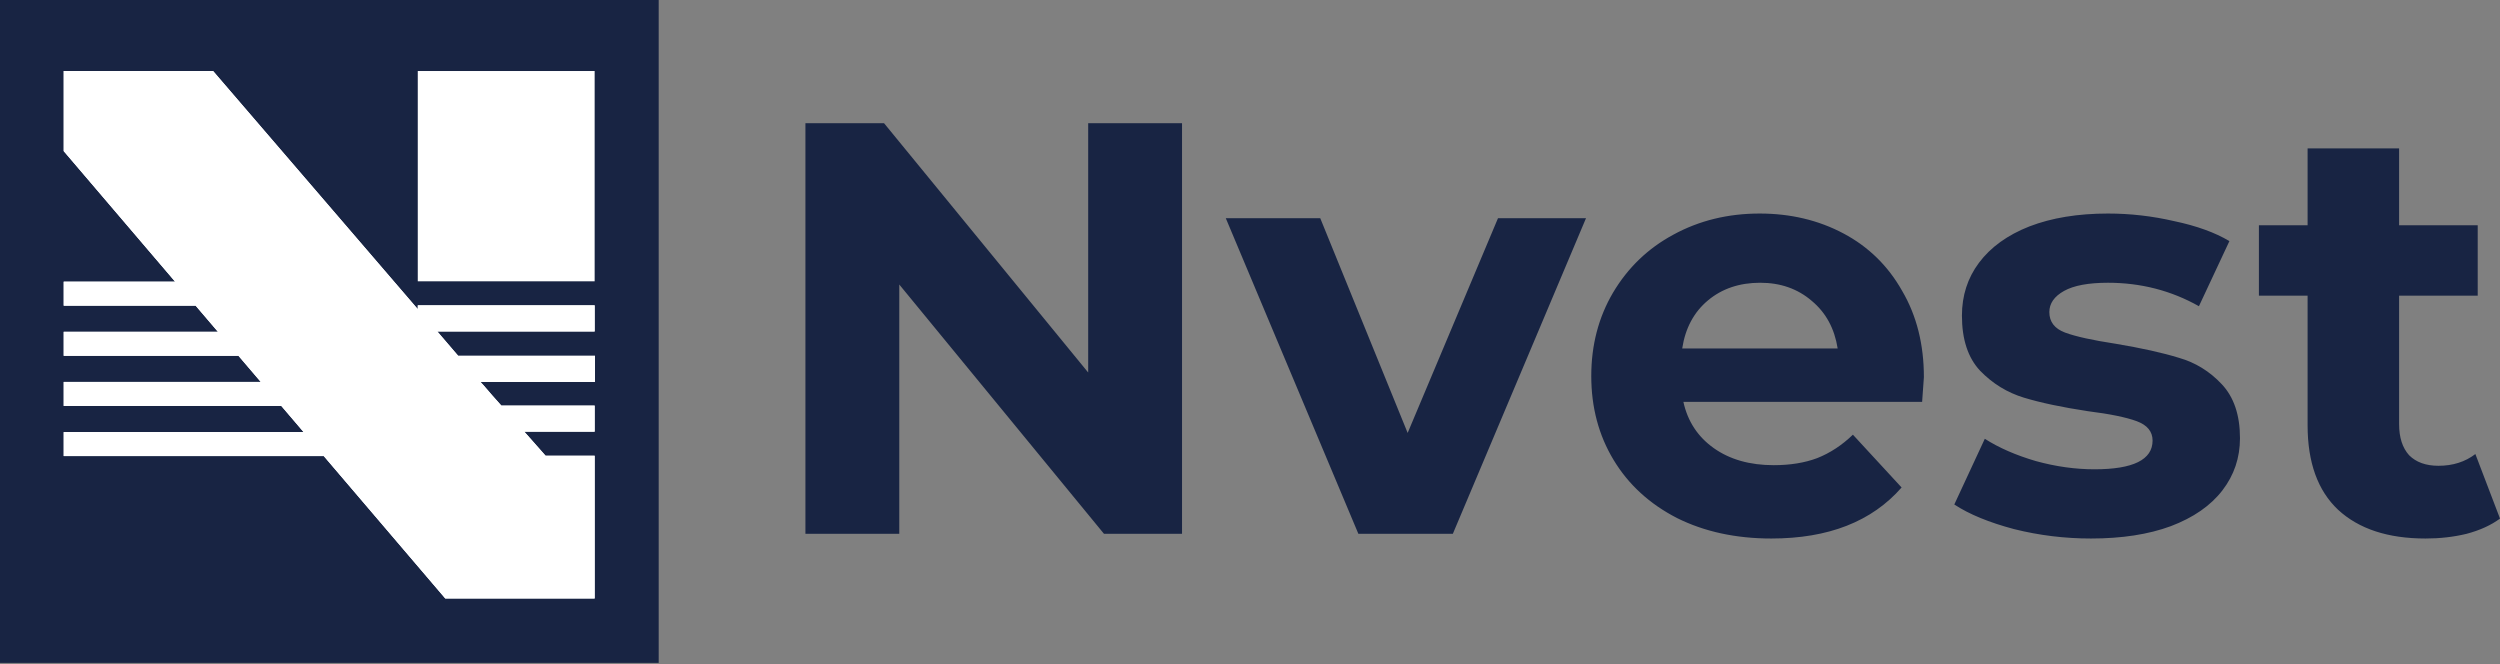
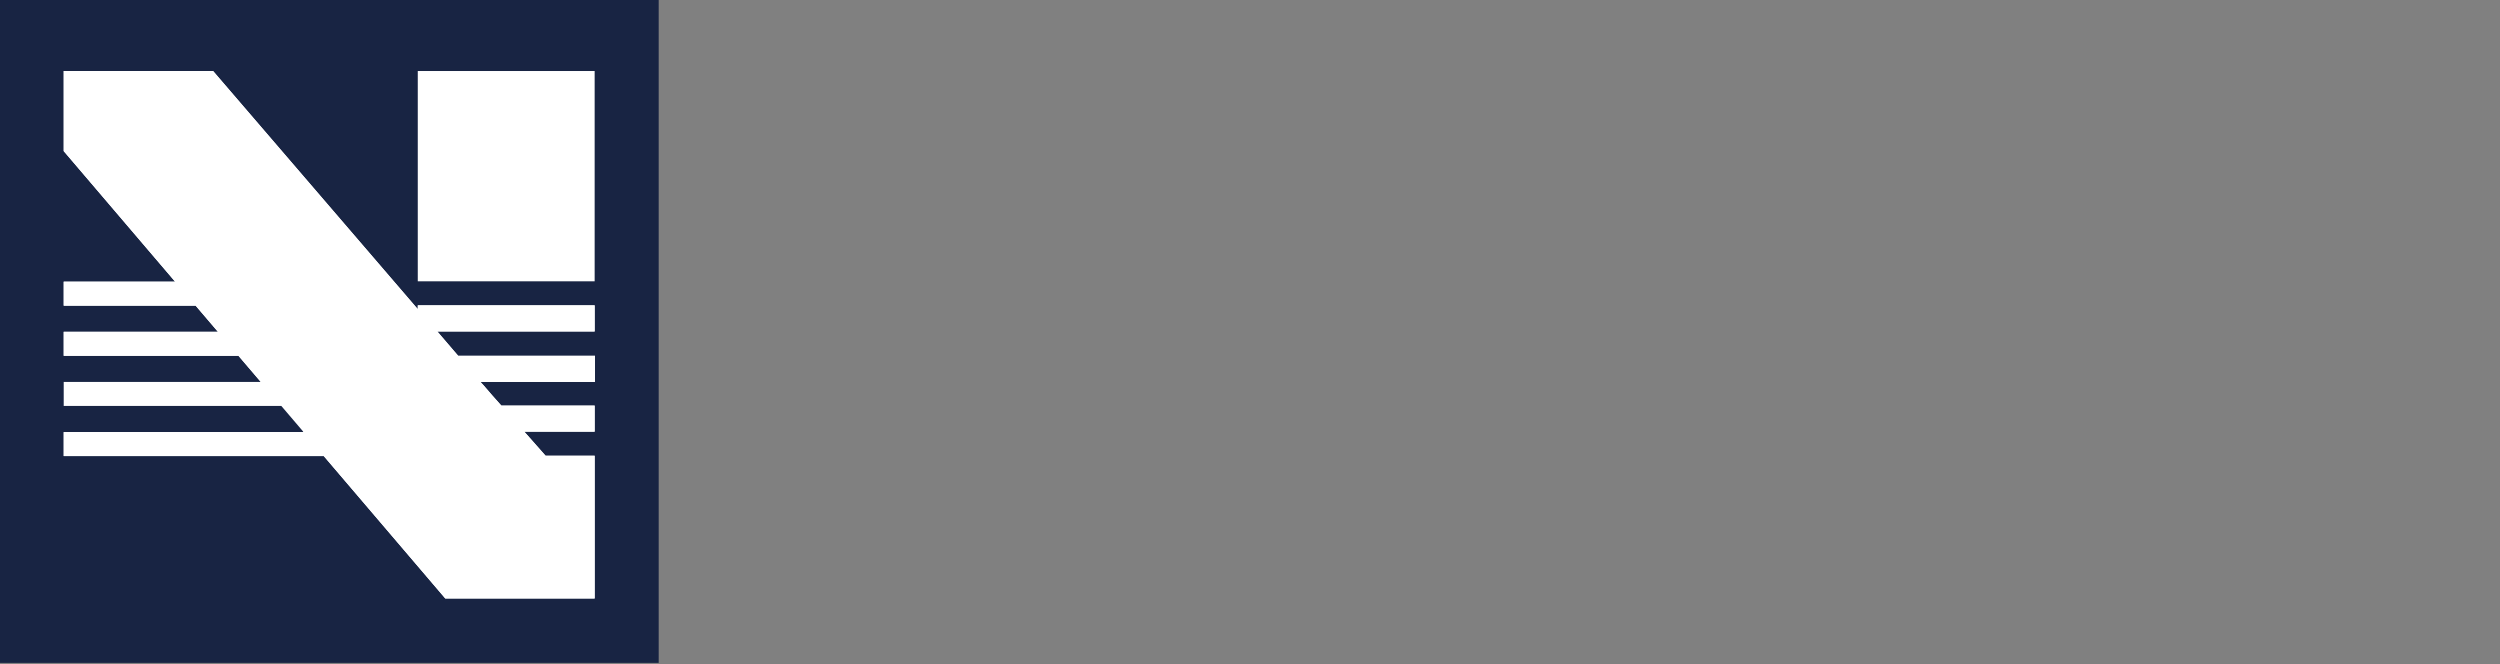
<svg xmlns="http://www.w3.org/2000/svg" width="128" height="34" viewBox="0 0 128 34" fill="none">
  <rect x="0" y="0" width="128" height="34" fill="#808080" stroke="none" />
  <path d="M33.725 0H0V33.939H33.725V0Z" fill="#182443" />
  <path d="M30.446 3.636H21.39V11.265V14.403H30.446V3.636Z" fill="white" />
  <path d="M30.446 16.97V15.633H21.39V15.829L10.909 3.636H3.262V7.736L8.966 14.421H3.262V15.651H10.018L11.159 16.988H3.262V18.217H12.21L13.351 19.554H3.262V20.784H14.403L15.544 22.121H3.262V23.351H16.578L22.799 30.642H30.446V26.381V26.328V26.185V23.333H27.932C27.576 22.923 27.201 22.513 26.845 22.103H30.446V20.766H25.668C25.365 20.428 25.062 20.089 24.777 19.75L24.599 19.554H30.463V18.217H23.458L22.389 16.97H30.446Z" fill="white" />
-   <path d="M30.446 16.97V15.633H21.39V15.829L10.909 3.636H3.262V7.736L8.966 14.421H3.262V15.651H10.018L11.159 16.988H3.262V18.217H12.21L13.351 19.554H3.262V20.784H14.403L15.544 22.121H3.262V23.351H16.578L22.799 30.642H30.446V26.381V26.328V26.185V23.333H27.932C27.576 22.923 27.201 22.513 26.845 22.103H30.446V20.766H25.668C25.365 20.428 25.062 20.089 24.777 19.75L24.599 19.554H30.463V18.217H23.458L22.389 16.97H30.446Z" fill="white" />
-   <path d="M60.52 6.307V27.332H56.525L46.043 14.567V27.332H41.238V6.307H45.262L55.715 19.072V6.307H60.52ZM81.203 11.173L74.385 27.332H69.549L62.761 11.173H67.597L72.072 22.166L76.697 11.173H81.203ZM98.503 19.312C98.503 19.372 98.473 19.793 98.413 20.574H86.189C86.409 21.575 86.929 22.366 87.75 22.947C88.571 23.527 89.593 23.817 90.814 23.817C91.655 23.817 92.396 23.697 93.037 23.457C93.697 23.197 94.308 22.796 94.869 22.256L97.362 24.959C95.84 26.701 93.617 27.572 90.694 27.572C88.872 27.572 87.26 27.221 85.858 26.521C84.457 25.8 83.375 24.809 82.615 23.547C81.853 22.286 81.473 20.854 81.473 19.252C81.473 17.67 81.844 16.249 82.585 14.987C83.345 13.706 84.376 12.715 85.678 12.014C87 11.293 88.471 10.933 90.093 10.933C91.675 10.933 93.106 11.273 94.388 11.954C95.669 12.635 96.671 13.616 97.392 14.897C98.132 16.159 98.503 17.63 98.503 19.312ZM90.123 14.477C89.062 14.477 88.171 14.777 87.45 15.378C86.729 15.979 86.289 16.799 86.129 17.841H94.088C93.927 16.819 93.487 16.009 92.766 15.408C92.045 14.787 91.164 14.477 90.123 14.477ZM107.058 27.572C105.717 27.572 104.405 27.412 103.124 27.091C101.842 26.751 100.821 26.331 100.06 25.83L101.622 22.466C102.343 22.927 103.214 23.307 104.235 23.607C105.256 23.888 106.258 24.028 107.238 24.028C109.221 24.028 110.212 23.537 110.212 22.556C110.212 22.096 109.942 21.765 109.401 21.565C108.86 21.365 108.03 21.195 106.908 21.054C105.587 20.854 104.495 20.624 103.634 20.363C102.774 20.103 102.023 19.643 101.382 18.982C100.761 18.321 100.451 17.38 100.451 16.159C100.451 15.137 100.741 14.236 101.322 13.456C101.922 12.655 102.783 12.034 103.905 11.593C105.046 11.153 106.388 10.933 107.929 10.933C109.071 10.933 110.202 11.063 111.323 11.323C112.465 11.563 113.406 11.904 114.146 12.344L112.585 15.678C111.163 14.877 109.611 14.477 107.929 14.477C106.928 14.477 106.177 14.617 105.677 14.897C105.176 15.178 104.926 15.538 104.926 15.979C104.926 16.479 105.196 16.829 105.737 17.03C106.277 17.23 107.138 17.42 108.32 17.6C109.641 17.821 110.723 18.061 111.563 18.321C112.404 18.561 113.136 19.012 113.756 19.673C114.377 20.334 114.687 21.255 114.687 22.436C114.687 23.437 114.387 24.328 113.786 25.109C113.185 25.89 112.304 26.501 111.143 26.941C110.002 27.362 108.64 27.572 107.058 27.572ZM128 26.551C127.54 26.891 126.969 27.151 126.288 27.332C125.627 27.492 124.927 27.572 124.186 27.572C122.263 27.572 120.772 27.081 119.71 26.1C118.669 25.119 118.149 23.677 118.149 21.775V15.137H115.656V11.533H118.149V7.599H122.834V11.533H126.859V15.137H122.834V21.715C122.834 22.396 123.004 22.927 123.345 23.307C123.705 23.667 124.206 23.848 124.846 23.848C125.587 23.848 126.218 23.647 126.739 23.247L128 26.551Z" fill="#182443" />
+   <path d="M30.446 16.97V15.633H21.39V15.829L10.909 3.636H3.262V7.736L8.966 14.421H3.262V15.651H10.018L11.159 16.988H3.262V18.217H12.21L13.351 19.554H3.262H14.403L15.544 22.121H3.262V23.351H16.578L22.799 30.642H30.446V26.381V26.328V26.185V23.333H27.932C27.576 22.923 27.201 22.513 26.845 22.103H30.446V20.766H25.668C25.365 20.428 25.062 20.089 24.777 19.75L24.599 19.554H30.463V18.217H23.458L22.389 16.97H30.446Z" fill="white" />
</svg>